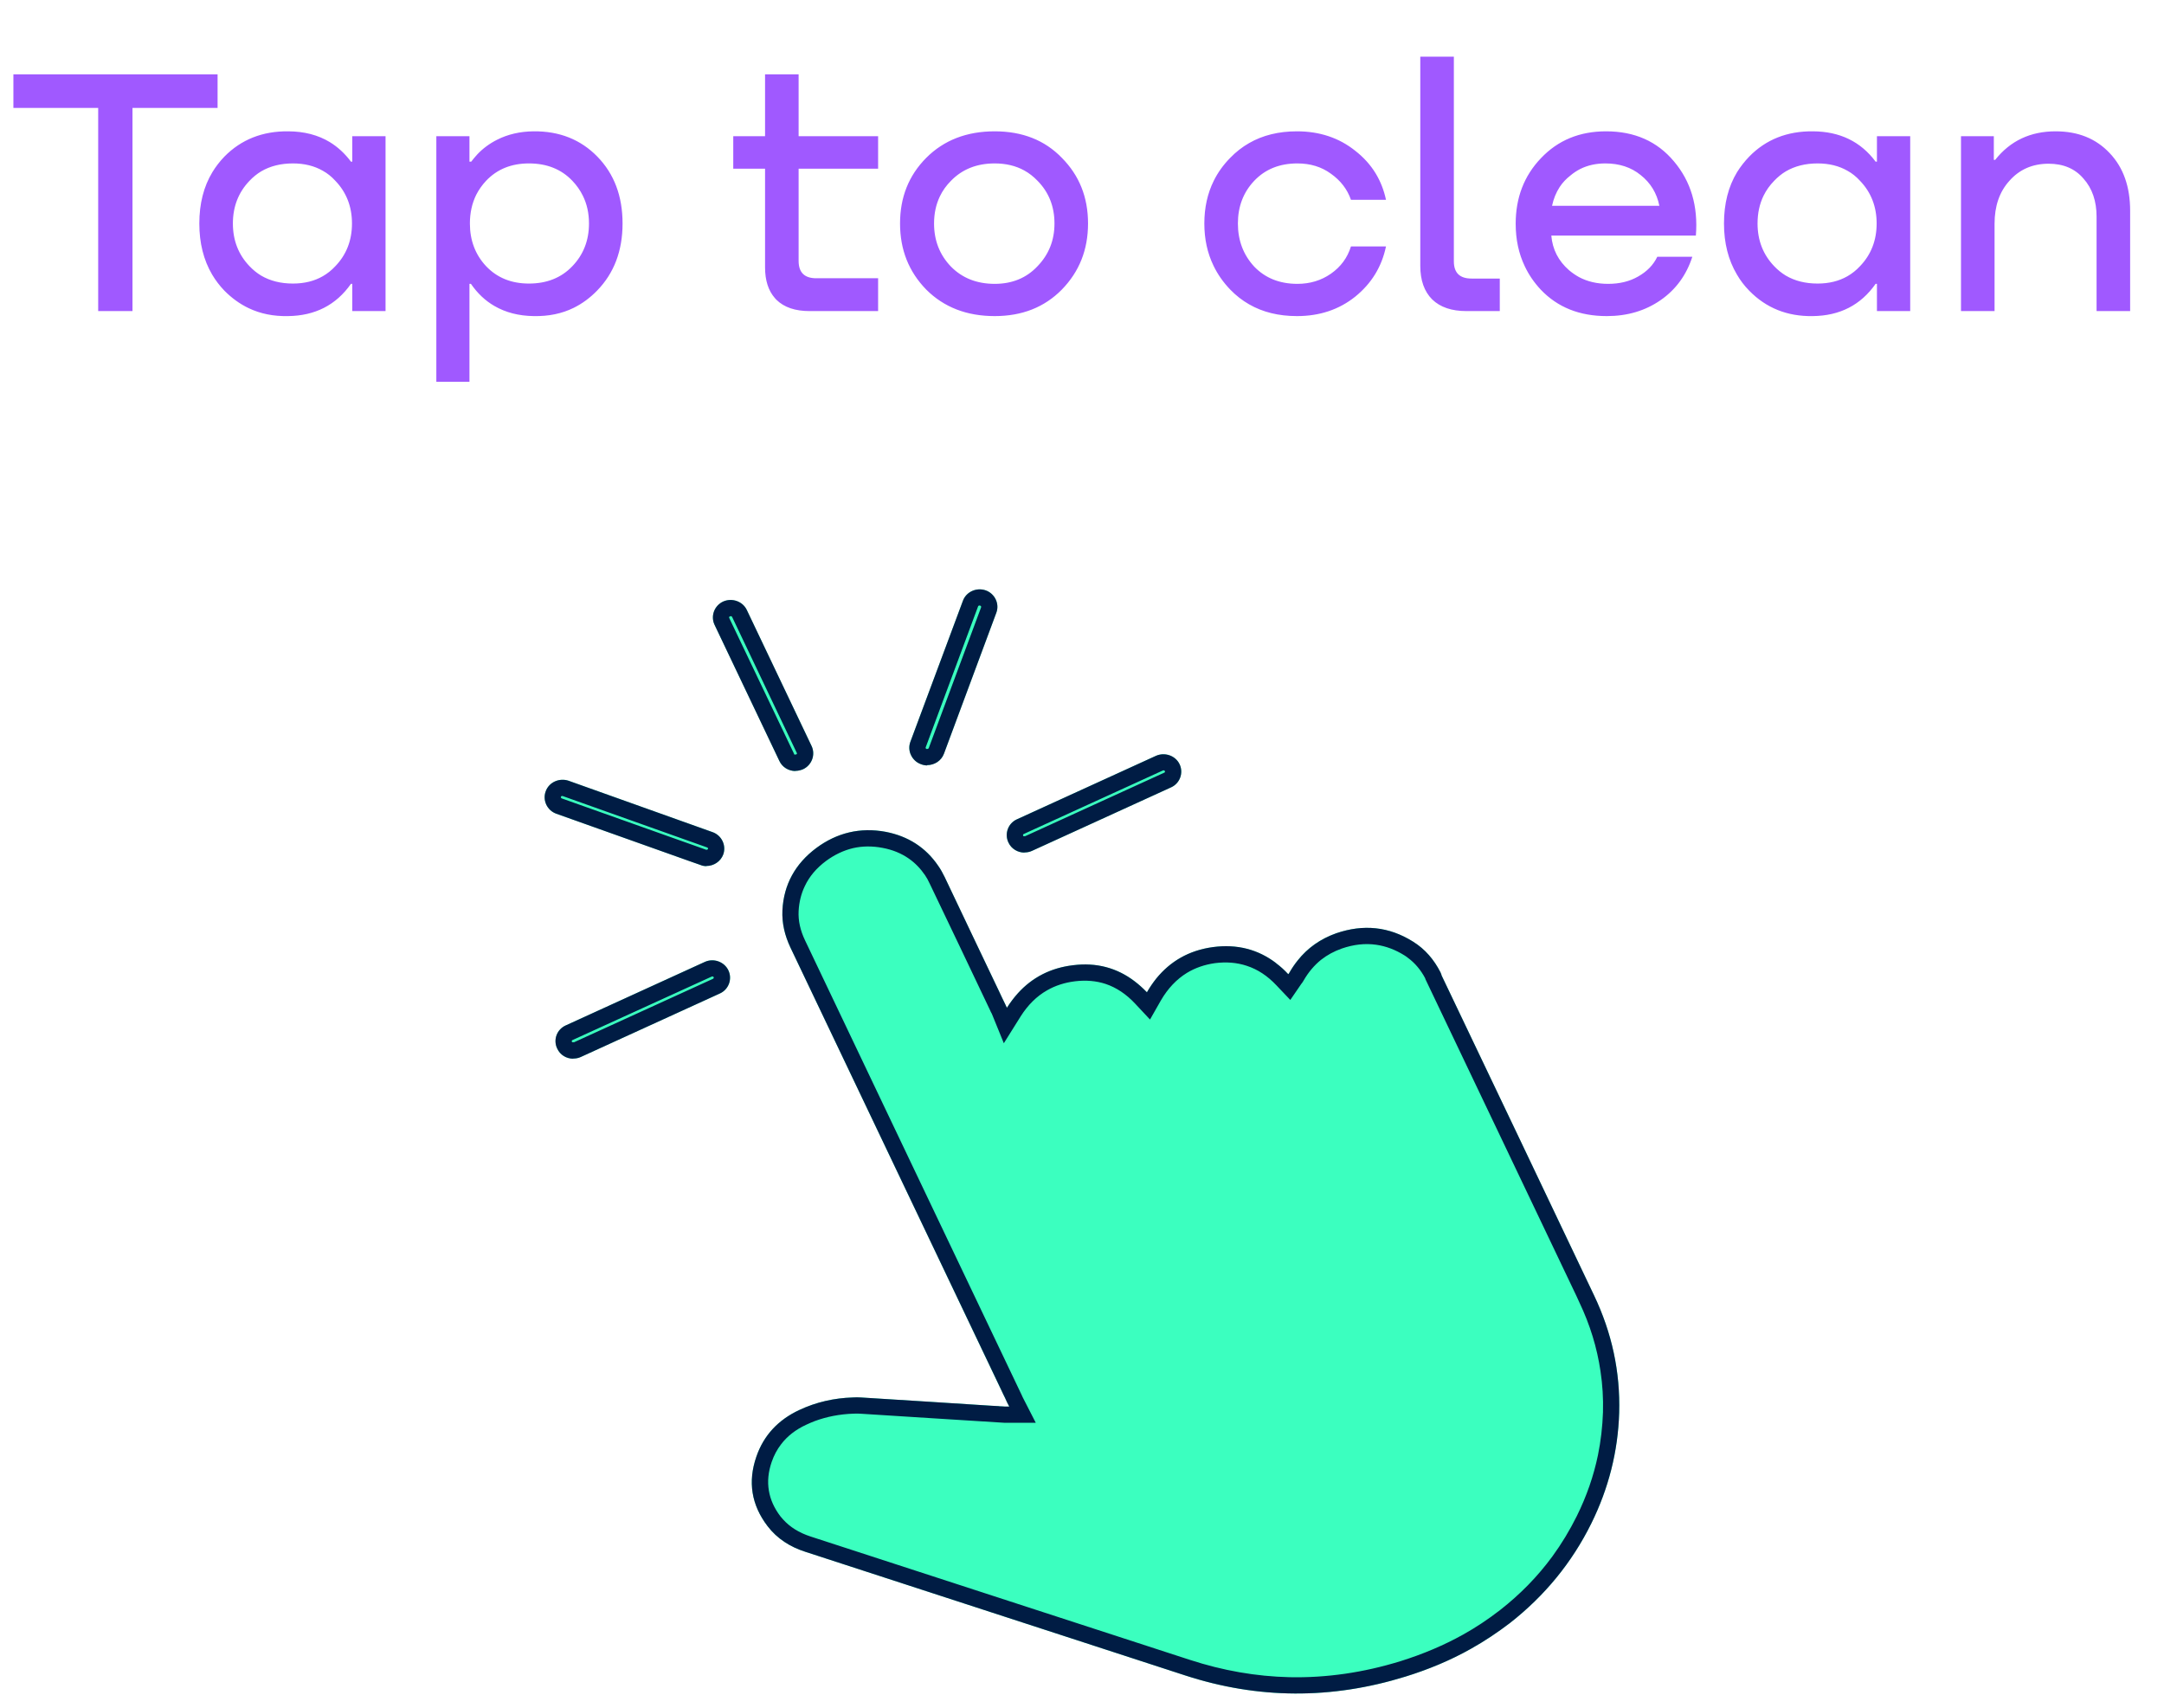
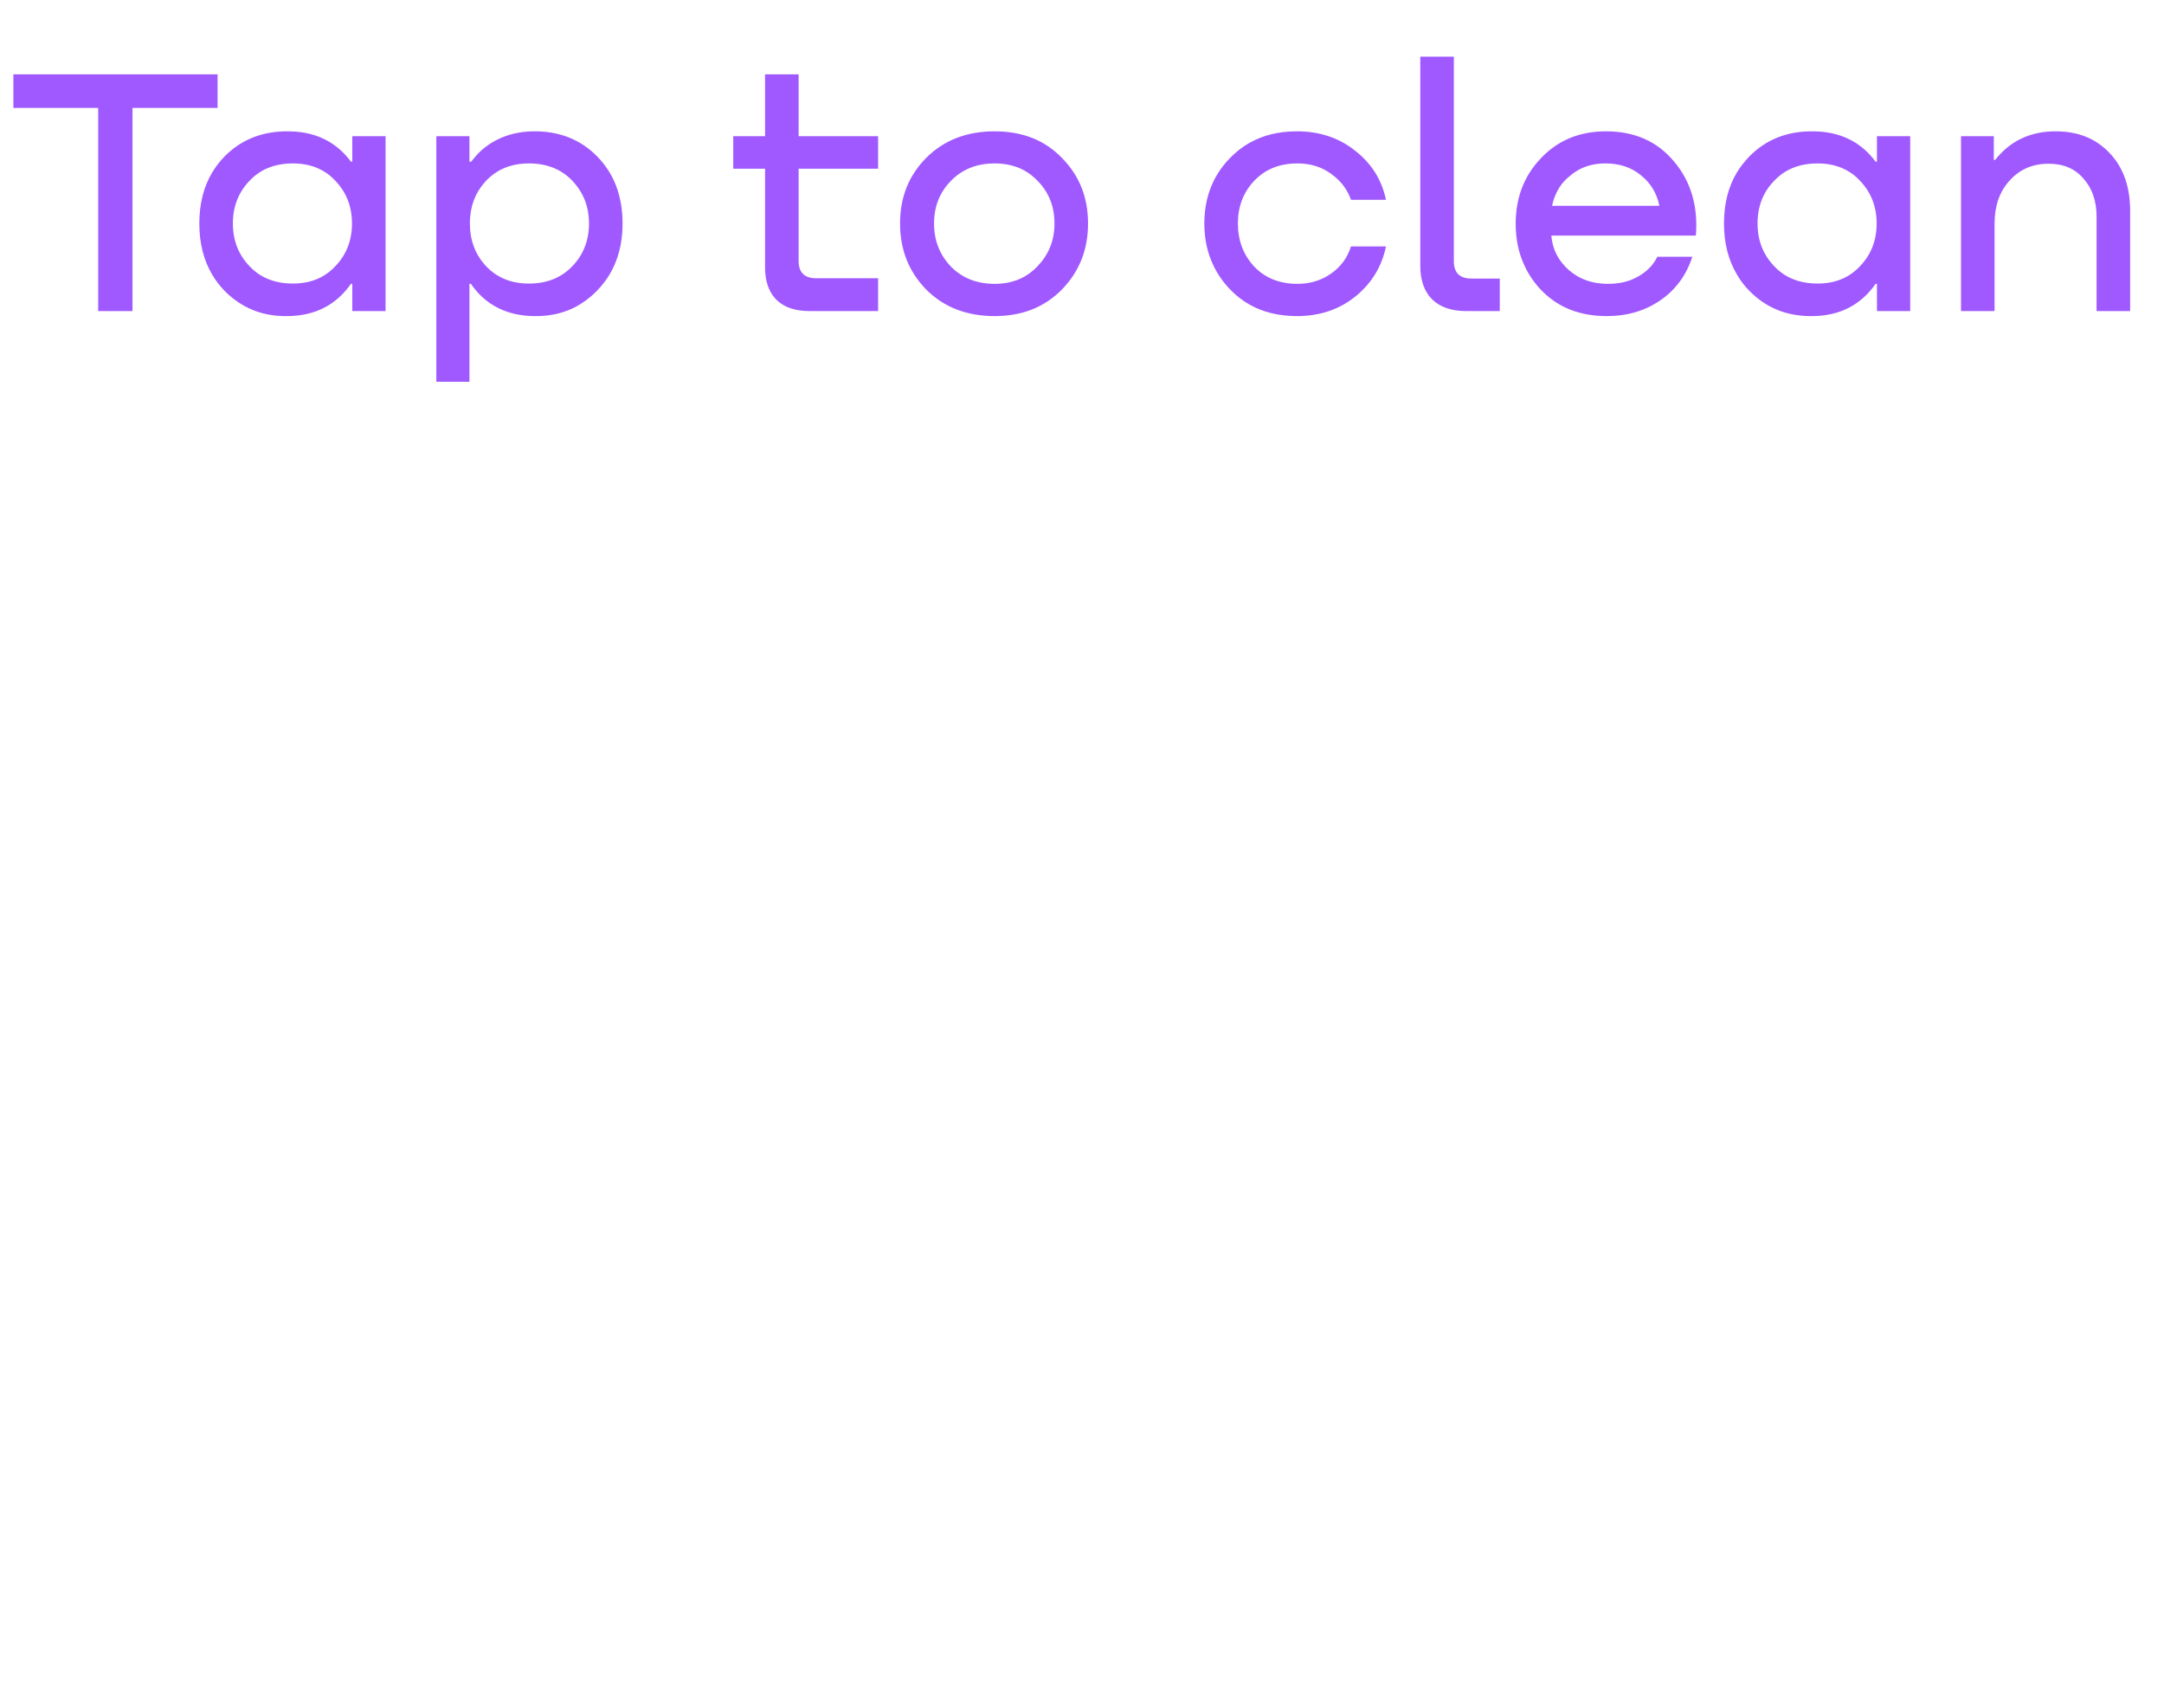
<svg xmlns="http://www.w3.org/2000/svg" width="147" height="116" viewBox="0 0 147 116" fill="none">
  <desc>
			Created with Pixso.
	</desc>
  <defs />
-   <rect id="Frame 1810" width="147" height="115.034" fill="#FFFFFF" fill-opacity="0" />
  <path id="Tap to clean" d="M96.48 3.85L96.48 18.06C96.48 19.04 96.75 19.8 97.29 20.34C97.84 20.87 98.61 21.13 99.62 21.13L101.88 21.13L101.88 18.92L99.96 18.92C99.16 18.92 98.76 18.53 98.76 17.75L98.76 3.85L96.48 3.85ZM14.78 5.05L0.91 5.05L0.91 7.33L6.67 7.33L6.67 21.13L9 21.13L9 7.33L14.78 7.33L14.78 5.05ZM59.65 11.46L59.65 9.25L54.25 9.25L54.25 5.05L51.97 5.05L51.97 9.25L49.81 9.25L49.81 11.46L51.97 11.46L51.97 18.16Q51.97 19.49 52.64 20.25Q52.69 20.31 52.74 20.36C53.27 20.88 54.02 21.13 55 21.13L59.65 21.13L59.65 18.9L55.45 18.9C54.65 18.9 54.25 18.51 54.25 17.72L54.25 11.46L59.65 11.46ZM23.93 9.25L23.93 10.98L23.84 10.98Q23.22 10.15 22.4 9.65Q21.21 8.93 19.59 8.92C17.83 8.9 16.38 9.48 15.24 10.64Q14.77 11.13 14.43 11.69Q13.54 13.16 13.54 15.18Q13.54 17.17 14.41 18.65Q14.76 19.24 15.24 19.74Q15.99 20.5 16.89 20.93Q18.08 21.5 19.56 21.47C21.4 21.45 22.83 20.72 23.84 19.28L23.93 19.28L23.93 21.13L26.19 21.13L26.19 9.25L23.93 9.25ZM40.58 10.64C39.45 9.48 38 8.9 36.24 8.92C35.33 8.93 34.5 9.12 33.77 9.49Q32.98 9.89 32.41 10.5Q32.2 10.73 32.01 10.98L31.89 10.98L31.89 9.25L29.64 9.25L29.64 25.93L31.89 25.93L31.89 19.28L31.99 19.28Q32.66 20.25 33.58 20.78Q34.73 21.45 36.26 21.47Q37.77 21.5 38.97 20.91Q39.84 20.48 40.56 19.74C41.71 18.56 42.29 17.04 42.29 15.18C42.29 13.32 41.72 11.81 40.58 10.64ZM127.5 9.25L127.5 10.98L127.41 10.98C126.4 9.62 124.98 8.93 123.16 8.92C121.4 8.9 119.95 9.48 118.82 10.64Q118.35 11.13 118 11.69Q117.11 13.16 117.11 15.18Q117.11 17.17 117.99 18.65Q118.33 19.24 118.82 19.74C119.97 20.92 121.41 21.5 123.14 21.47C124.98 21.45 126.4 20.72 127.41 19.28L127.5 19.28L127.5 21.13L129.76 21.13L129.76 9.25L127.5 9.25ZM62.92 19.67C64.12 20.87 65.67 21.47 67.57 21.47C69.43 21.47 70.95 20.87 72.13 19.67C73.32 18.45 73.91 16.96 73.91 15.18C73.91 13.4 73.32 11.92 72.13 10.72C70.97 9.52 69.45 8.92 67.57 8.92C65.67 8.92 64.12 9.52 62.92 10.72C61.73 11.92 61.14 13.4 61.14 15.18C61.14 16.96 61.73 18.45 62.92 19.67ZM91.77 13.57L94.15 13.57Q93.94 12.59 93.45 11.78Q92.92 10.91 92.06 10.24C90.96 9.36 89.64 8.92 88.1 8.92Q86.24 8.92 84.85 9.72Q84.15 10.12 83.57 10.72Q82.87 11.43 82.45 12.28Q81.81 13.57 81.81 15.18Q81.81 16.76 82.43 18.04Q82.85 18.92 83.57 19.67Q84.15 20.27 84.85 20.67Q86.24 21.47 88.1 21.47C89.64 21.47 90.96 21.03 92.06 20.15C93.17 19.25 93.86 18.12 94.15 16.74L91.77 16.74C91.53 17.51 91.08 18.12 90.41 18.59C89.75 19.05 88.99 19.28 88.13 19.28C86.93 19.28 85.95 18.89 85.2 18.11C84.46 17.31 84.09 16.33 84.09 15.18C84.09 14.03 84.46 13.06 85.2 12.28C85.95 11.49 86.93 11.1 88.13 11.1C89.01 11.1 89.77 11.33 90.41 11.8C91.06 12.26 91.52 12.85 91.77 13.57ZM113.71 10.96C112.57 9.6 111.04 8.92 109.1 8.92C107.31 8.92 105.84 9.52 104.68 10.74C103.53 11.94 102.96 13.43 102.96 15.2Q102.96 16.8 103.58 18.09Q103.98 18.94 104.66 19.67C105.8 20.87 107.29 21.47 109.15 21.47C110.54 21.47 111.76 21.11 112.8 20.39C113.84 19.67 114.56 18.68 114.96 17.44L112.58 17.44C112.31 18 111.88 18.44 111.28 18.78C110.69 19.12 110.01 19.28 109.24 19.28Q108.12 19.28 107.26 18.82Q106.9 18.62 106.58 18.35C105.86 17.72 105.46 16.94 105.38 16L115.2 16C115.36 14 114.86 12.32 113.71 10.96ZM143.31 10.4C142.38 9.41 141.16 8.92 139.64 8.92C137.93 8.92 136.56 9.56 135.53 10.86L135.44 10.86L135.44 9.25L133.21 9.25L133.21 21.13L135.49 21.13L135.49 15.2C135.49 14 135.82 13.03 136.5 12.28C137.18 11.51 138.07 11.12 139.16 11.12C140.17 11.12 140.96 11.46 141.53 12.13C142.13 12.8 142.42 13.67 142.42 14.72L142.42 21.13L144.7 21.13L144.7 14.32C144.7 12.68 144.24 11.38 143.31 10.4ZM21.93 18.76Q21.06 19.26 19.9 19.26Q18.66 19.26 17.74 18.72Q17.31 18.46 16.95 18.08C16.2 17.3 15.82 16.33 15.82 15.18C15.82 14.03 16.2 13.06 16.95 12.28Q17.31 11.9 17.74 11.64Q18.66 11.1 19.9 11.1Q21.06 11.1 21.93 11.6Q22.4 11.86 22.78 12.28C23.53 13.06 23.91 14.03 23.91 15.18C23.91 16.33 23.53 17.3 22.78 18.08Q22.4 18.49 21.93 18.76ZM38.88 18.08C38.13 18.87 37.14 19.26 35.93 19.26C34.74 19.26 33.77 18.87 33.02 18.08C32.29 17.3 31.92 16.33 31.92 15.18Q31.92 14.1 32.35 13.23Q32.61 12.72 33.02 12.28C33.77 11.49 34.74 11.1 35.93 11.1C37.14 11.1 38.13 11.49 38.88 12.28Q39.32 12.74 39.59 13.29Q40.01 14.13 40.01 15.18C40.01 16.33 39.63 17.3 38.88 18.08ZM70.48 18.08C69.73 18.88 68.76 19.28 67.57 19.28C66.36 19.28 65.37 18.89 64.6 18.11C63.83 17.31 63.45 16.33 63.45 15.18Q63.45 14.17 63.84 13.35Q64.12 12.76 64.6 12.28C65.37 11.49 66.36 11.1 67.57 11.1Q68.71 11.1 69.58 11.58Q70.07 11.85 70.48 12.28C71.25 13.06 71.63 14.03 71.63 15.18C71.63 16.32 71.25 17.28 70.48 18.08ZM107.34 11.48Q108.1 11.1 109.05 11.1C110 11.1 110.8 11.36 111.45 11.89C112.12 12.42 112.55 13.12 112.72 13.98L105.43 13.98Q105.58 13.27 105.95 12.7Q106.24 12.26 106.68 11.92Q106.99 11.66 107.34 11.48ZM125.5 18.76Q124.63 19.26 123.47 19.26Q122.23 19.26 121.31 18.72Q120.88 18.46 120.52 18.08C119.77 17.3 119.39 16.33 119.39 15.18Q119.39 14.13 119.8 13.29Q120.07 12.74 120.52 12.28Q120.88 11.9 121.31 11.64Q122.23 11.1 123.47 11.1Q124.63 11.1 125.5 11.6Q125.97 11.86 126.35 12.28C127.1 13.06 127.48 14.03 127.48 15.18C127.48 16.33 127.1 17.3 126.35 18.08Q125.97 18.49 125.5 18.76Z" fill="#A059FF" fill-opacity="1" fill-rule="evenodd" />
-   <path id="Vector 26" d="M62.98 51.99C62.85 51.99 62.7 51.96 62.57 51.91C61.94 51.69 61.62 51 61.84 50.39L65.41 40.81C65.63 40.2 66.33 39.88 66.96 40.1C67.58 40.32 67.91 41.01 67.68 41.62L64.12 51.2C63.94 51.68 63.47 51.97 62.98 51.97L62.98 51.99ZM54.03 52.37C53.58 52.37 53.14 52.12 52.94 51.68L48.54 42.44C48.26 41.85 48.52 41.14 49.12 40.86C49.72 40.59 50.45 40.84 50.73 41.43L55.13 50.67C55.41 51.26 55.15 51.97 54.55 52.25C54.38 52.32 54.21 52.36 54.03 52.36L54.03 52.37ZM68.5 57.22C68.7 57.66 69.14 57.91 69.59 57.91L69.59 57.9C69.77 57.9 69.94 57.87 70.11 57.79L79.55 53.48C80.15 53.21 80.41 52.5 80.13 51.91C79.85 51.32 79.12 51.07 78.52 51.34L69.08 55.65C68.48 55.92 68.22 56.63 68.5 57.22ZM47.58 58.75C47.71 58.81 47.86 58.83 47.99 58.83L47.99 58.82C48.48 58.82 48.95 58.52 49.13 58.04C49.35 57.43 49.03 56.74 48.4 56.52L38.62 53.03C37.99 52.82 37.29 53.13 37.07 53.75C36.84 54.36 37.17 55.05 37.79 55.27L47.58 58.75ZM97.85 66.04C97.87 66.1 97.9 66.16 97.92 66.21L97.92 66.24C101.39 73.5 104.84 80.75 108.29 88C109.49 90.52 110.07 93.17 109.99 95.96C109.91 98.59 109.27 101.1 108.1 103.47C106.78 106.14 104.93 108.39 102.57 110.24C101.73 110.88 100.85 111.47 99.92 111.99C98.52 112.78 97.02 113.4 95.47 113.88C90.46 115.43 85.47 115.42 80.48 113.79C71.88 110.99 63.29 108.2 54.7 105.4C53.67 105.07 52.79 104.51 52.14 103.66C51.04 102.22 50.79 100.64 51.38 98.94C51.88 97.48 52.88 96.43 54.3 95.77C55.45 95.23 56.67 94.96 57.93 94.92Q58.07 94.91 58.2 94.91Q58.33 94.91 58.47 94.92C61.74 95.13 65 95.33 68.28 95.54L68.56 95.54C68.5 95.43 68.46 95.34 68.42 95.27C63.51 84.97 58.6 74.65 53.69 64.35C53.31 63.54 53.11 62.71 53.15 61.83C53.24 60.07 54.03 58.66 55.45 57.6C56.85 56.56 58.44 56.18 60.16 56.5C61.67 56.79 62.88 57.55 63.74 58.82C63.91 59.06 64.04 59.31 64.17 59.57C65.54 62.45 66.9 65.33 68.28 68.2C68.31 68.28 68.35 68.34 68.4 68.45C69.45 66.78 70.95 65.79 72.9 65.56C74.87 65.32 76.54 65.95 77.91 67.4C78.9 65.68 80.39 64.6 82.39 64.33C84.41 64.06 86.12 64.69 87.51 66.17C87.54 66.14 87.57 66.11 87.58 66.08C88.31 64.79 89.37 63.88 90.77 63.39C92.61 62.76 94.35 62.93 95.99 63.96C96.81 64.47 97.41 65.18 97.85 66.04ZM38.94 71.91C38.48 71.91 38.05 71.66 37.85 71.22C37.57 70.63 37.83 69.92 38.43 69.65L47.87 65.34C48.47 65.06 49.2 65.32 49.48 65.91C49.76 66.5 49.5 67.21 48.9 67.48L39.46 71.79C39.29 71.87 39.12 71.9 38.94 71.9L38.94 71.91Z" fill="#3BFFBF" fill-opacity="1" fill-rule="evenodd" />
-   <path id="Vector 26" d="M61.88 51.28C61.75 51.01 61.73 50.69 61.84 50.39L65.41 40.81C65.63 40.2 66.33 39.88 66.96 40.1C67.58 40.32 67.91 41.01 67.68 41.62L64.12 51.2C63.94 51.68 63.47 51.97 62.98 51.97L62.98 51.99C62.85 51.99 62.7 51.96 62.57 51.91C62.25 51.8 62.01 51.56 61.88 51.28ZM62.98 50.89L62.99 50.89L62.98 50.88L62.98 50.89ZM54.03 52.37L54.03 52.36C54.21 52.36 54.38 52.32 54.55 52.25C55.15 51.97 55.41 51.26 55.13 50.67L50.73 41.43C50.45 40.84 49.72 40.59 49.12 40.86C48.52 41.14 48.26 41.85 48.54 42.44L52.93 51.66L52.94 51.68C53.14 52.12 53.58 52.37 54.03 52.37ZM53.98 51.25L54.03 51.25Q54.07 51.25 54.09 51.24Q54.11 51.23 54.12 51.22Q54.13 51.21 54.13 51.2Q54.14 51.18 54.14 51.16Q54.14 51.15 54.13 51.15L49.73 41.9Q49.71 41.87 49.69 41.86Q49.65 41.84 49.57 41.87Q49.56 41.88 49.55 41.89Q49.54 41.9 49.53 41.91Q49.53 41.93 49.53 41.95Q49.53 41.96 49.53 41.96L53.94 51.2L53.94 51.22Q53.95 51.23 53.95 51.24Q53.96 51.25 53.98 51.25ZM62.94 50.87L62.93 50.87Q62.92 50.86 62.91 50.85Q62.89 50.84 62.88 50.82Q62.87 50.8 62.88 50.78Q62.88 50.77 62.88 50.77L66.44 41.19Q66.45 41.16 66.48 41.14Q66.52 41.11 66.59 41.14Q66.61 41.14 66.62 41.15Q66.63 41.17 66.64 41.18Q66.65 41.21 66.65 41.23Q66.65 41.23 66.65 41.24L63.09 50.81Q63.08 50.83 63.07 50.84Q63.04 50.87 62.98 50.87L62.94 50.87ZM69.59 57.91L69.59 57.9C69.77 57.9 69.94 57.87 70.11 57.79L79.55 53.48C80.15 53.21 80.41 52.5 80.13 51.91C79.85 51.32 79.12 51.07 78.52 51.34L69.08 55.65C68.48 55.92 68.23 56.62 68.49 57.2C68.49 57.21 68.5 57.22 68.5 57.22C68.7 57.66 69.14 57.91 69.59 57.91ZM69.54 56.8L69.59 56.8Q69.63 56.8 69.65 56.79L79.09 52.48Q79.11 52.47 79.12 52.46Q79.13 52.45 79.13 52.44Q79.14 52.42 79.14 52.41Q79.14 52.39 79.13 52.38Q79.11 52.35 79.09 52.33Q79.05 52.31 78.98 52.34L69.54 56.65Q69.52 56.66 69.51 56.67Q69.5 56.68 69.5 56.7Q69.49 56.71 69.49 56.73Q69.49 56.74 69.5 56.75L69.5 56.76Q69.51 56.77 69.51 56.78Q69.52 56.79 69.54 56.8ZM46.89 58.51L47.58 58.75C47.71 58.81 47.86 58.83 47.99 58.83L47.99 58.82C48.48 58.82 48.95 58.52 49.13 58.04C49.35 57.43 49.03 56.74 48.4 56.52L38.62 53.03C37.99 52.82 37.29 53.13 37.07 53.75C36.84 54.36 37.17 55.05 37.79 55.27L46.89 58.51ZM47.99 57.73L47.99 57.73L47.99 57.73L47.99 57.73ZM47.95 57.72L47.95 57.71L38.16 54.23Q38.13 54.22 38.12 54.2Q38.11 54.19 38.11 54.18Q38.1 54.16 38.1 54.14Q38.1 54.13 38.1 54.12Q38.11 54.09 38.14 54.08Q38.18 54.05 38.25 54.08L48.03 57.56Q48.06 57.57 48.08 57.59Q48.08 57.6 48.09 57.61Q48.1 57.63 48.1 57.65Q48.1 57.66 48.09 57.67Q48.09 57.68 48.08 57.68Q48.06 57.72 47.99 57.72L47.95 57.72ZM97.92 66.24L97.92 66.21C97.9 66.16 97.87 66.1 97.85 66.04C97.41 65.18 96.81 64.47 95.99 63.96C94.35 62.93 92.61 62.76 90.77 63.39C89.7 63.77 88.82 64.39 88.15 65.24C87.94 65.5 87.75 65.78 87.58 66.08C87.57 66.11 87.54 66.14 87.51 66.17C87.25 65.89 86.98 65.64 86.69 65.43L86.69 65.43C86.69 65.42 86.69 65.42 86.69 65.42C85.46 64.48 84.02 64.11 82.39 64.33C80.77 64.55 79.5 65.29 78.54 66.47C78.31 66.76 78.1 67.07 77.91 67.4C77.64 67.12 77.36 66.87 77.07 66.65C75.88 65.74 74.48 65.36 72.9 65.56C71.37 65.74 70.12 66.39 69.15 67.46C68.88 67.76 68.63 68.09 68.4 68.45C68.35 68.34 68.31 68.28 68.28 68.2C68.13 67.9 67.99 67.6 67.85 67.3C66.62 64.73 65.4 62.15 64.17 59.57C64.04 59.31 63.91 59.06 63.74 58.82C62.88 57.55 61.67 56.79 60.16 56.5C58.44 56.18 56.85 56.56 55.45 57.6C54.03 58.66 53.24 60.07 53.15 61.83C53.11 62.71 53.31 63.54 53.69 64.35C58.47 74.37 63.24 84.4 68.02 94.42C68.1 94.6 68.19 94.78 68.28 94.96C68.29 94.99 68.3 95.01 68.31 95.03C68.35 95.11 68.38 95.19 68.42 95.27C68.46 95.34 68.5 95.43 68.56 95.54L68.28 95.54C68.15 95.53 68.02 95.52 67.9 95.52C67.89 95.52 67.87 95.52 67.86 95.51C67.67 95.5 67.49 95.49 67.3 95.48C64.35 95.29 61.42 95.1 58.47 94.92Q58.33 94.91 58.2 94.91Q58.07 94.91 57.93 94.92C56.67 94.96 55.45 95.23 54.3 95.77C52.88 96.43 51.88 97.48 51.38 98.94C50.79 100.64 51.04 102.22 52.14 103.66C52.79 104.51 53.67 105.07 54.7 105.4C63.29 108.2 71.88 110.99 80.48 113.79C85.47 115.42 90.46 115.43 95.47 113.88C97.02 113.4 98.52 112.78 99.92 111.99C100.85 111.47 101.73 110.88 102.57 110.24C104.93 108.39 106.78 106.14 108.1 103.47C109.27 101.1 109.91 98.59 109.99 95.96C110.07 93.17 109.49 90.52 108.29 88C104.84 80.75 101.39 73.5 97.92 66.24ZM67.28 68.67L65.23 64.36L63.17 60.05Q63 59.68 62.84 59.45Q62.37 58.76 61.74 58.32Q60.97 57.78 59.95 57.59Q58.9 57.39 57.94 57.61Q56.98 57.84 56.11 58.48Q55.13 59.21 54.67 60.19Q54.3 60.96 54.25 61.88Q54.2 62.86 54.69 63.88L62.05 79.33L69.43 94.81L69.43 94.82Q69.46 94.88 69.54 95.04L70.36 96.64L68.24 96.64L63.3 96.33L58.4 96.02Q58.2 96.01 58 96.02L57.99 96.02L57.97 96.02Q56.57 96.07 55.33 96.53Q55.05 96.64 54.77 96.77Q53.69 97.27 53.06 98.1Q52.65 98.63 52.42 99.3Q52.07 100.32 52.23 101.25Q52.38 102.16 53.01 102.99Q53.1 103.1 53.19 103.2Q53.89 103.98 55.05 104.36L66.98 108.24L80.82 112.74Q84.19 113.84 87.59 113.92Q91.35 114 95.14 112.83Q97.44 112.11 99.38 111.03Q100.66 110.32 101.9 109.36Q103.96 107.75 105.45 105.72Q106.39 104.43 107.11 102.98Q108.11 100.96 108.55 98.83Q108.84 97.4 108.89 95.92Q108.93 94.51 108.72 93.13Q108.37 90.74 107.29 88.47L107.07 87.99L96.82 66.49L96.82 66.46Q96.36 65.59 95.64 65.06Q95.53 64.97 95.4 64.89Q94.47 64.31 93.48 64.17Q92.35 64.01 91.14 64.43Q90.35 64.71 89.73 65.2Q89.04 65.76 88.56 66.59Q88.49 66.72 88.39 66.84L87.65 67.92L86.71 66.93Q85.8 65.96 84.69 65.6Q83.69 65.27 82.53 65.42Q81.47 65.57 80.63 66.08Q79.57 66.73 78.86 67.95L78.12 69.25L77.1 68.16Q76.2 67.2 75.1 66.83Q74.15 66.52 73.04 66.65Q71.97 66.78 71.12 67.27Q70.07 67.87 69.33 69.04L68.19 70.86L67.38 68.87Q67.37 68.86 67.35 68.81Q67.3 68.73 67.28 68.67ZM38.94 71.9C39.12 71.9 39.29 71.87 39.46 71.79L48.9 67.48C49.5 67.21 49.76 66.5 49.48 65.91C49.2 65.32 48.47 65.06 47.87 65.34L38.43 69.65C37.83 69.92 37.57 70.61 37.84 71.2C37.84 71.21 37.85 71.21 37.85 71.22C38.05 71.66 38.48 71.91 38.94 71.91L38.94 71.9ZM38.89 70.79L38.94 70.79Q38.98 70.79 39 70.79L48.44 66.48Q48.46 66.47 48.47 66.45Q48.48 66.44 48.48 66.43Q48.49 66.42 48.49 66.4Q48.48 66.39 48.48 66.38Q48.46 66.34 48.44 66.33Q48.4 66.31 48.33 66.34L38.88 70.65Q38.87 70.66 38.86 70.67Q38.85 70.68 38.84 70.69Q38.84 70.71 38.84 70.73Q38.84 70.74 38.85 70.75L38.85 70.76Q38.86 70.77 38.86 70.78Q38.87 70.79 38.89 70.79Z" fill="#001C44" fill-opacity="1" fill-rule="evenodd" />
</svg>